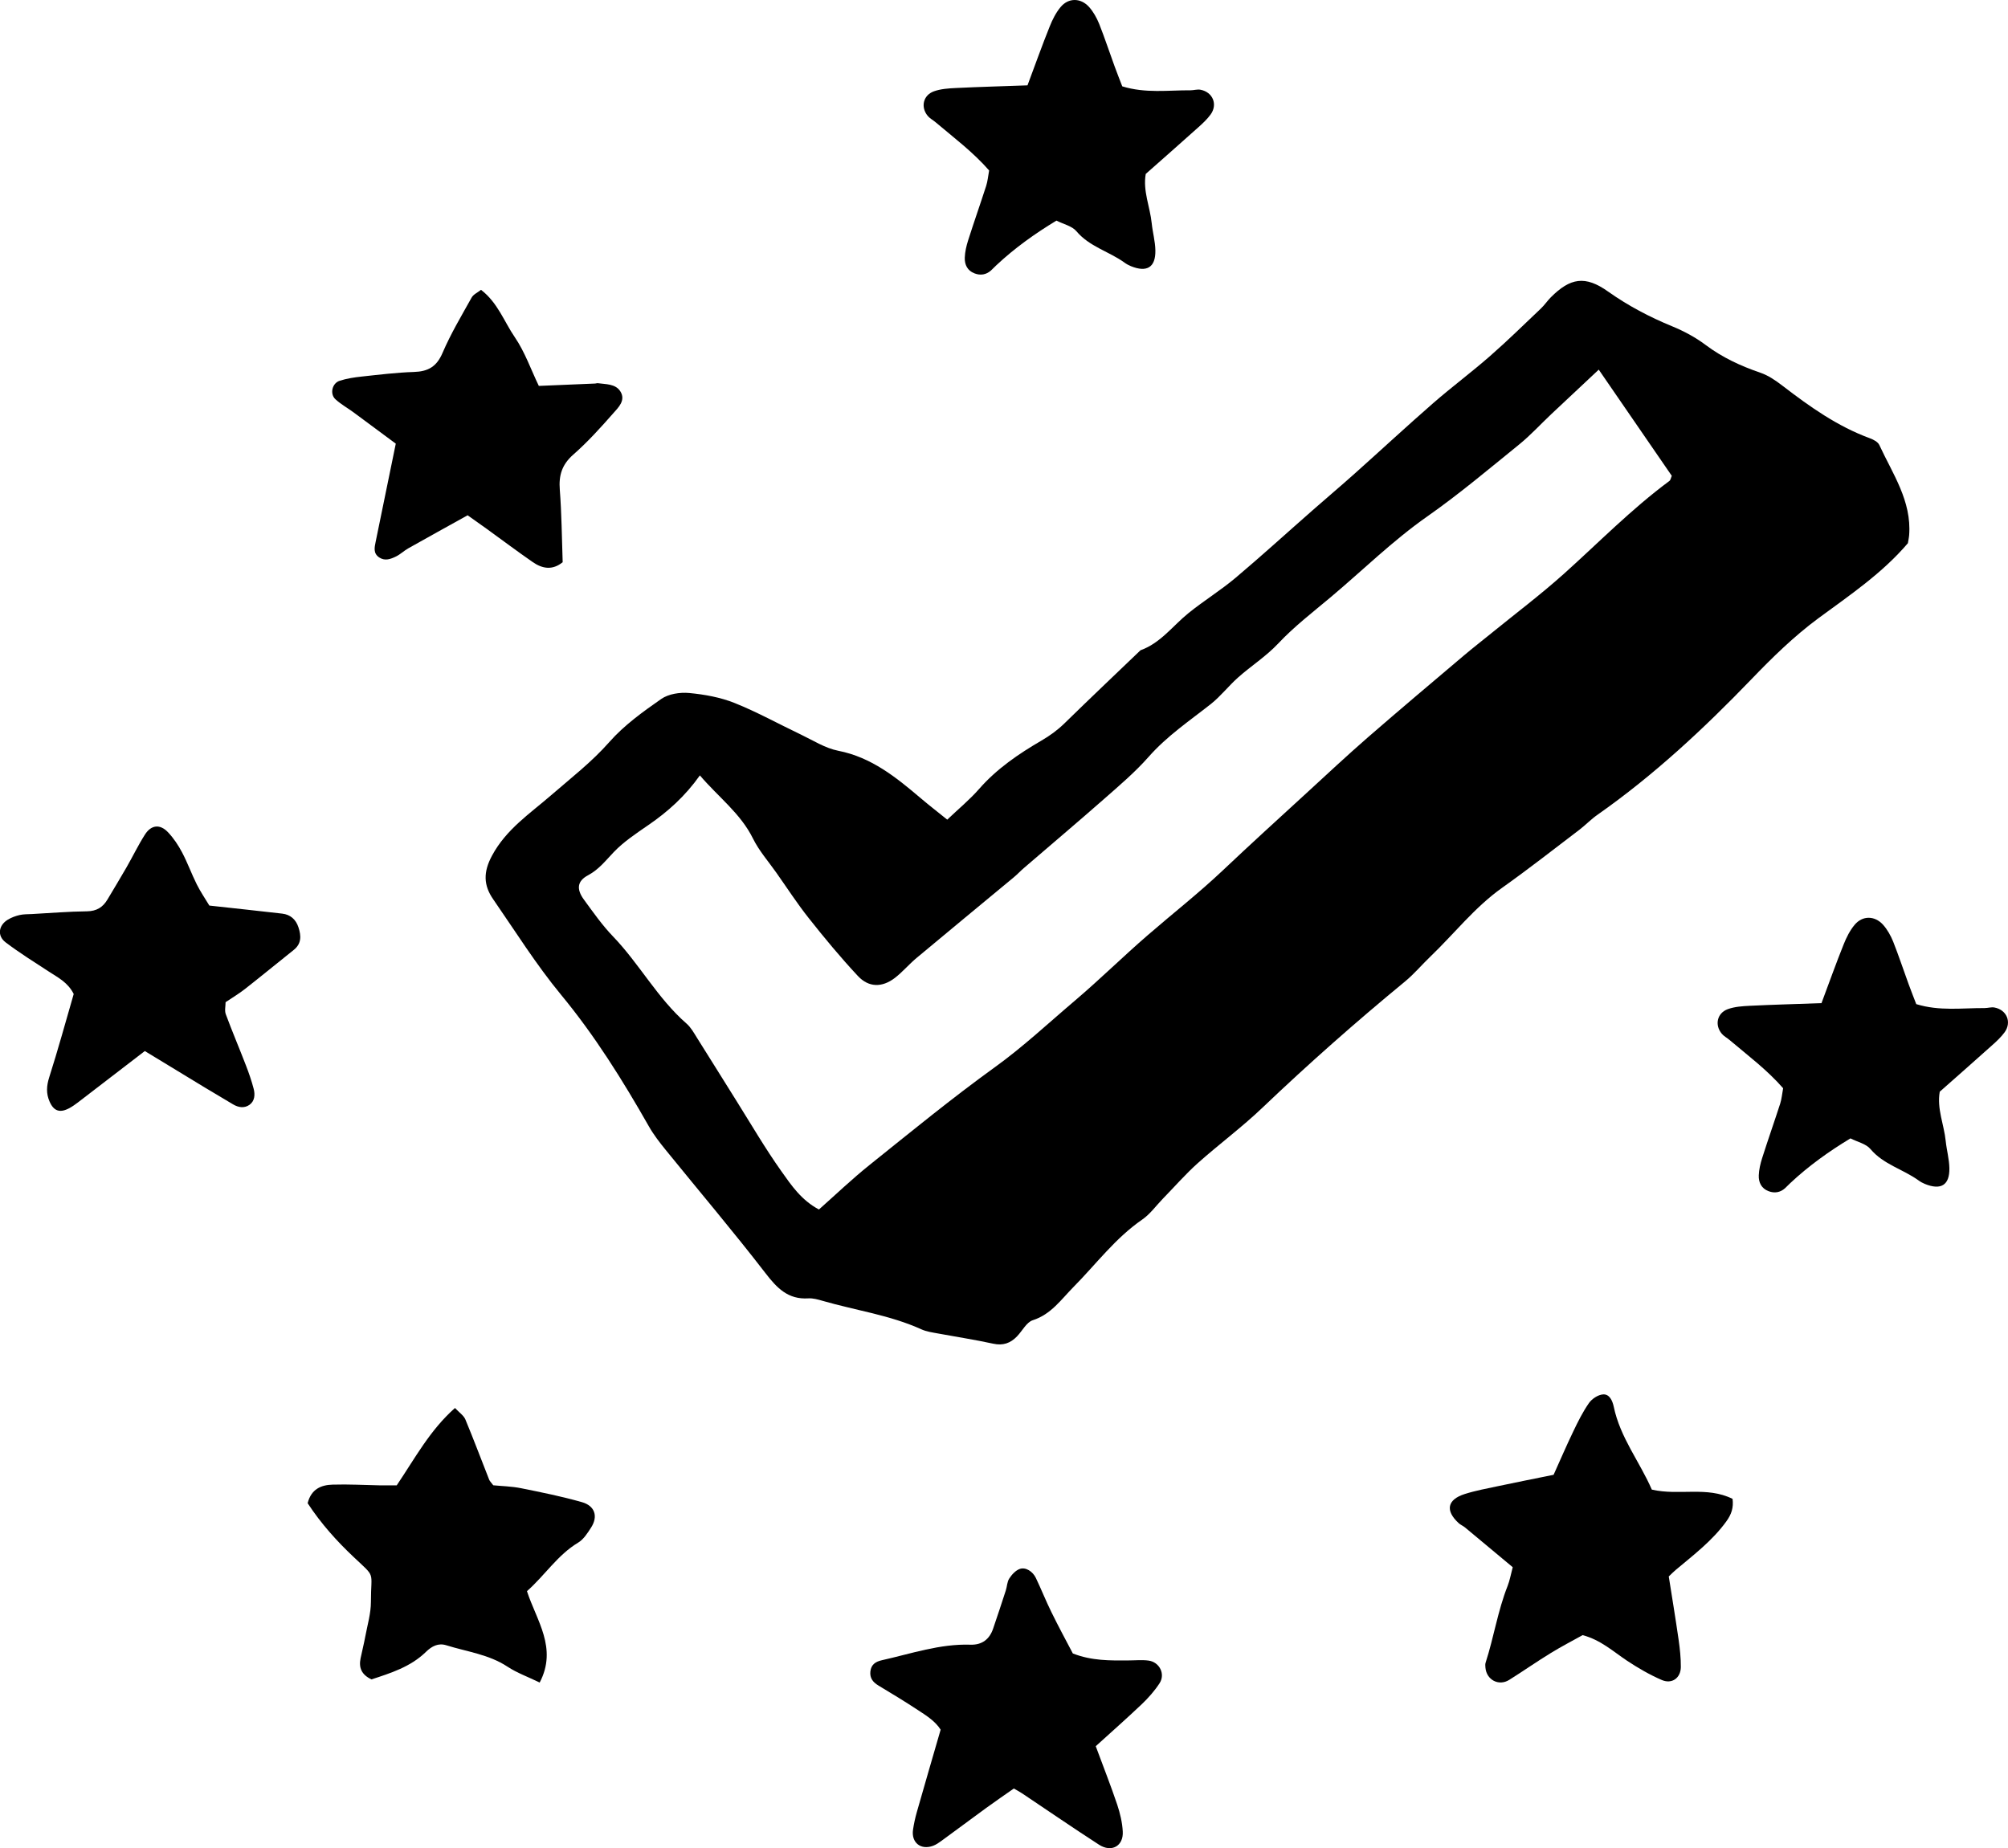
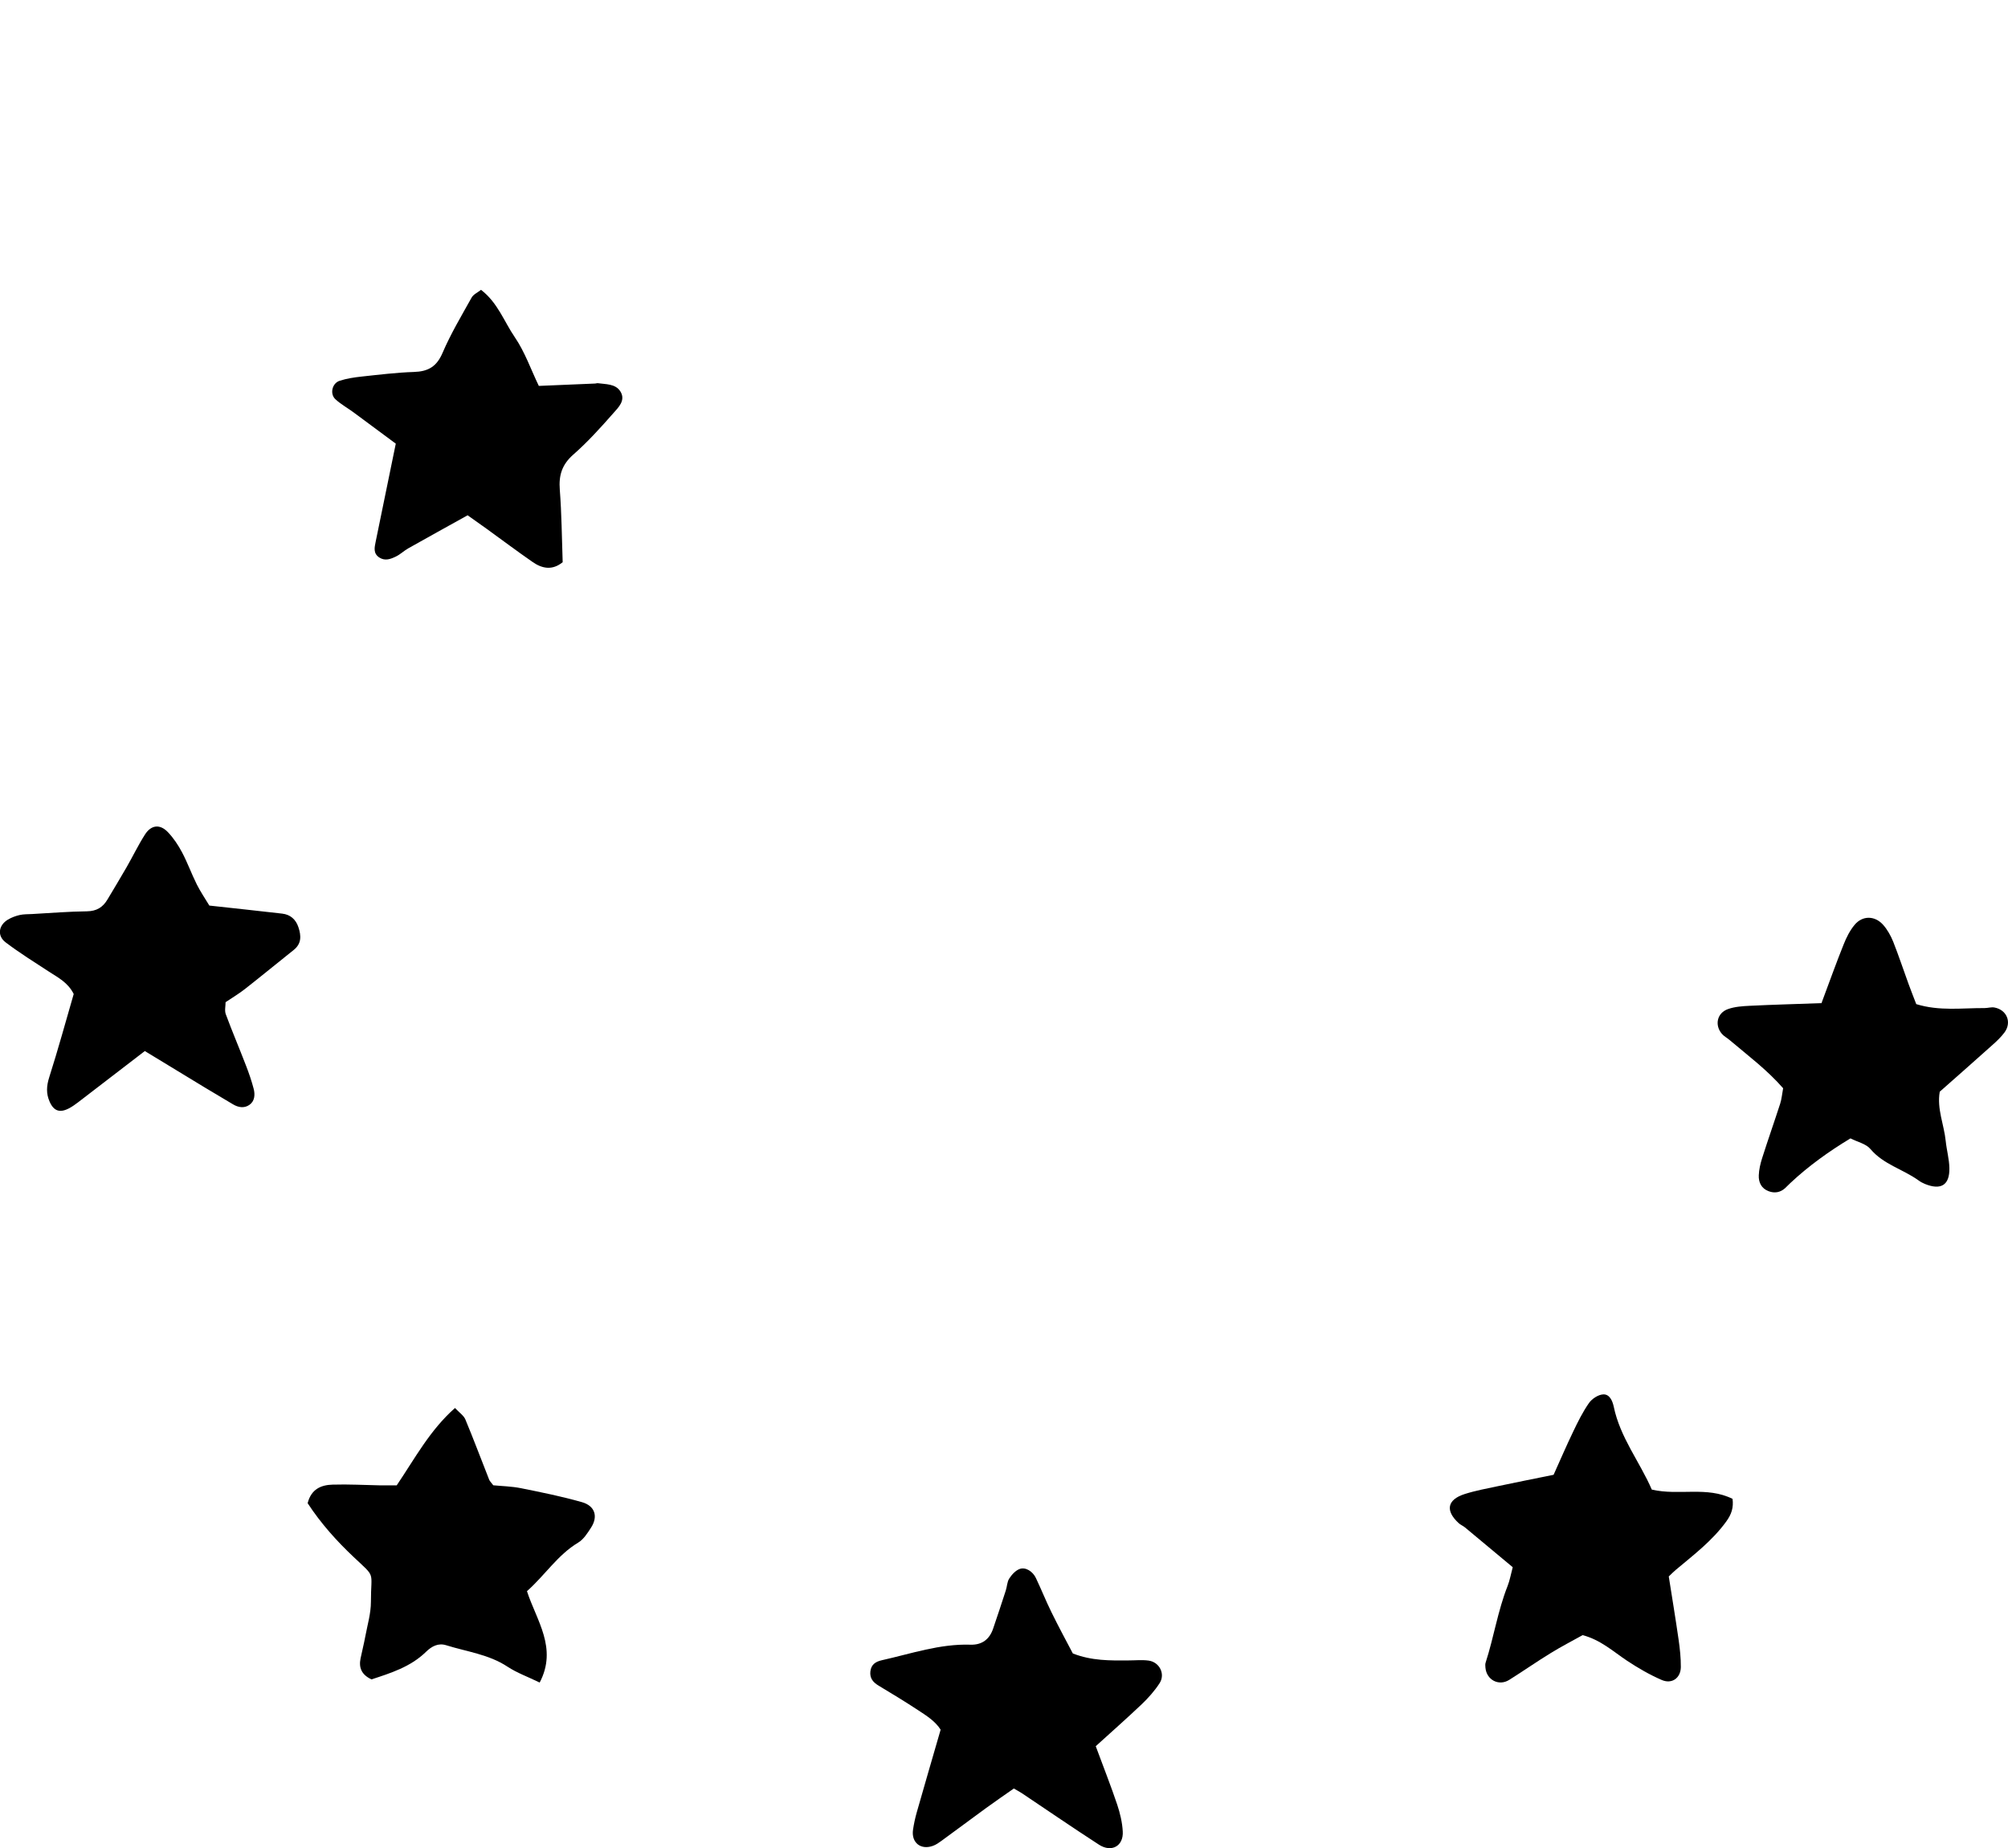
<svg xmlns="http://www.w3.org/2000/svg" viewBox="0 0 279.5 257.27" id="Layer_2">
  <g data-sanitized-data-name="Layer_1" data-name="Layer_1" id="Layer_1-2">
    <g>
-       <path d="M265.57,75.61c-3.6,4.22-8.1,7.24-12.47,10.46-3.37,2.49-6.42,5.47-9.33,8.5-6.63,6.88-13.58,13.36-21.41,18.85-.89.62-1.65,1.42-2.51,2.08-3.57,2.72-7.11,5.49-10.77,8.09-3.82,2.71-6.67,6.4-10,9.59-1.18,1.13-2.24,2.4-3.5,3.44-6.83,5.62-13.45,11.47-19.86,17.58-2.85,2.72-6.04,5.08-8.99,7.71-1.72,1.54-3.25,3.3-4.87,4.96-.95.98-1.77,2.14-2.87,2.9-3.76,2.59-6.44,6.23-9.59,9.41-1.68,1.7-3.1,3.79-5.64,4.6-.88.28-1.46,1.49-2.2,2.25-.91.95-1.95,1.32-3.31,1.02-2.52-.55-5.08-.94-7.62-1.41-.8-.15-1.65-.26-2.38-.59-4.39-1.99-9.16-2.64-13.73-3.96-.65-.19-1.35-.39-2.01-.35-2.82.18-4.36-1.43-5.97-3.52-4.49-5.82-9.24-11.42-13.87-17.13-.85-1.05-1.7-2.14-2.36-3.31-3.64-6.4-7.51-12.61-12.23-18.32-3.45-4.18-6.35-8.82-9.44-13.29-1.34-1.94-1.39-3.76-.16-6.05,1.97-3.68,5.27-5.85,8.22-8.41,2.77-2.4,5.65-4.62,8.11-7.41,2.05-2.33,4.66-4.21,7.23-6,1.02-.71,2.61-.95,3.89-.83,2.14.2,4.34.6,6.32,1.39,3.15,1.26,6.13,2.92,9.2,4.38,1.72.82,3.4,1.91,5.23,2.27,4.64.91,8.08,3.72,11.51,6.63,1.13.96,2.31,1.87,3.66,2.96,1.57-1.5,3.13-2.78,4.44-4.28,2.46-2.81,5.5-4.88,8.66-6.72,1.2-.7,2.22-1.44,3.2-2.39,3.51-3.43,7.06-6.8,10.6-10.19,2.8-1,4.5-3.42,6.7-5.19,2.12-1.71,4.46-3.15,6.54-4.9,3.64-3.07,7.16-6.28,10.74-9.42,1.94-1.71,3.92-3.37,5.85-5.1,3.65-3.26,7.24-6.59,10.93-9.81,2.56-2.23,5.29-4.26,7.84-6.49,2.46-2.15,4.79-4.44,7.16-6.69.49-.47.87-1.05,1.35-1.53,2.71-2.71,4.78-3.08,7.98-.8,2.81,1.99,5.77,3.54,8.93,4.84,1.63.67,3.23,1.53,4.63,2.58,2.33,1.75,4.88,2.93,7.62,3.87,1.12.38,2.16,1.1,3.11,1.83,3.77,2.9,7.63,5.64,12.15,7.3.49.18,1.1.5,1.3.92,1.86,4.03,4.52,7.8,4.16,12.56-.03.4-.13.8-.18,1.15ZM222.54,51.45c-2.51,2.35-4.56,4.27-6.6,6.19-1.48,1.39-2.86,2.91-4.43,4.19-4.22,3.42-8.39,6.94-12.84,10.06-4.81,3.37-8.97,7.48-13.43,11.23-2.5,2.1-5.11,4.1-7.33,6.47-1.71,1.81-3.77,3.11-5.59,4.73-1.31,1.17-2.4,2.59-3.77,3.68-2.98,2.35-6.12,4.46-8.67,7.36-1.88,2.13-4.07,3.99-6.21,5.87-3.67,3.23-7.41,6.38-11.11,9.57-.52.44-.98.95-1.51,1.38-4.49,3.73-9.01,7.44-13.49,11.19-1.04.87-1.93,1.94-3.01,2.77-1.77,1.35-3.63,1.34-5.14-.28-2.41-2.58-4.67-5.31-6.86-8.08-1.6-2.02-3.01-4.2-4.5-6.31-1.1-1.56-2.39-3.03-3.23-4.72-1.73-3.52-4.82-5.78-7.4-8.81-2.07,2.92-4.48,5.07-7.18,6.92-1.67,1.15-3.41,2.3-4.8,3.75-1.13,1.18-2.07,2.42-3.58,3.23-1.53.81-1.65,1.94-.57,3.41,1.28,1.75,2.53,3.54,4.03,5.1,3.68,3.82,6.2,8.62,10.24,12.14.6.52,1.02,1.28,1.45,1.97,1.82,2.88,3.61,5.78,5.42,8.66,2.09,3.33,4.07,6.74,6.35,9.95,1.37,1.93,2.75,3.99,5.21,5.3,2.37-2.1,4.62-4.26,7.06-6.21,5.74-4.6,11.43-9.27,17.39-13.57,4-2.88,7.56-6.23,11.29-9.39,3.42-2.91,6.63-6.08,10.03-9.02,3.47-3.01,7.09-5.84,10.43-9,3.86-3.65,7.79-7.23,11.71-10.82,2.81-2.58,5.6-5.19,8.47-7.69,4.42-3.84,8.9-7.62,13.37-11.4,1.25-1.06,2.55-2.06,3.81-3.09,3.38-2.75,6.87-5.38,10.11-8.28,4.86-4.36,9.43-9.04,14.7-12.94.18-.13.22-.46.34-.72-3.29-4.78-6.59-9.58-10.15-14.76Z" />
      <path d="M20.16,146.31c-3.29,2.53-6.3,4.85-9.32,7.16-.37.28-.75.55-1.15.77-1.35.74-2.21.44-2.79-.9-.49-1.12-.43-2.17-.05-3.37,1.23-3.86,2.3-7.77,3.41-11.6-.8-1.6-2.17-2.28-3.43-3.1-2.04-1.33-4.11-2.62-6.05-4.09-1.21-.92-.98-2.39.33-3.17.49-.29,1.05-.5,1.61-.63.56-.13,1.16-.11,1.74-.14,2.55-.14,5.1-.35,7.65-.38,1.34-.02,2.2-.56,2.84-1.63.89-1.49,1.79-2.98,2.66-4.49.87-1.51,1.63-3.1,2.57-4.57.86-1.35,2.09-1.49,3.2-.32.78.82,1.44,1.81,1.97,2.82.76,1.44,1.31,2.98,2.04,4.44.51,1.02,1.16,1.97,1.75,2.95,3.49.38,6.81.74,10.13,1.12,1.15.13,1.91.81,2.27,1.9.39,1.17.45,2.28-.66,3.16-2.27,1.81-4.51,3.65-6.79,5.44-.82.64-1.72,1.18-2.69,1.83,0,.55-.16,1.18.03,1.68.88,2.38,1.88,4.72,2.79,7.09.42,1.08.8,2.18,1.09,3.29.21.81.15,1.71-.59,2.23-.71.5-1.54.38-2.3-.08-1.29-.78-2.6-1.54-3.89-2.32-2.77-1.68-5.53-3.36-8.39-5.1Z" />
      <path d="M210.58,218.18c-2.39-1.99-4.52-3.78-6.67-5.56-.27-.22-.61-.35-.87-.59-1.89-1.73-1.61-3.27.83-4.05,1.54-.49,3.15-.78,4.74-1.12,2.49-.53,4.99-1.02,7.64-1.56.93-2.06,1.79-4.07,2.74-6.04.65-1.36,1.33-2.73,2.19-3.96.42-.59,1.27-1.15,1.96-1.19.89-.06,1.3.87,1.48,1.7.89,4.31,3.64,7.71,5.3,11.55,3.8.88,7.64-.5,11.24,1.29.15,1.21-.13,2.13-.89,3.17-1.95,2.68-4.54,4.64-7.03,6.73-.26.22-.5.46-.96.9.45,2.85.94,5.82,1.37,8.8.18,1.26.32,2.55.31,3.82-.02,1.51-1.23,2.4-2.64,1.8-1.69-.73-3.31-1.67-4.85-2.69-1.93-1.28-3.65-2.89-6.18-3.56-1.4.78-2.95,1.58-4.43,2.49-1.96,1.2-3.84,2.52-5.79,3.74-1.45.91-3.17,0-3.31-1.72-.02-.23-.04-.48.03-.69,1.14-3.52,1.69-7.21,3.06-10.67.29-.74.43-1.54.71-2.6Z" />
      <path d="M42.82,209.26c.5-1.99,1.9-2.55,3.48-2.59,2.2-.07,4.4.06,6.6.1.8.01,1.6,0,2.32,0,2.54-3.76,4.6-7.66,8.11-10.77.59.63,1.2,1.03,1.44,1.58,1.16,2.78,2.21,5.6,3.32,8.4.08.21.27.37.57.78,1.17.12,2.55.14,3.88.41,2.84.57,5.69,1.15,8.47,1.94,1.81.52,2.26,1.99,1.27,3.53-.5.78-1.05,1.65-1.8,2.1-2.87,1.72-4.62,4.54-7.13,6.76,1.32,4.08,4.29,7.91,1.77,12.72-1.62-.79-3.16-1.34-4.48-2.21-2.61-1.72-5.65-2.08-8.52-2.98-1.11-.35-2.02.13-2.83.92-2.15,2.1-4.93,2.96-7.58,3.83-1.39-.65-1.79-1.63-1.52-2.93.21-1.02.47-2.03.66-3.06.3-1.6.78-3.2.78-4.8,0-4.42.75-3.26-2.43-6.27-2.3-2.17-4.5-4.6-6.38-7.47Z" />
      <path d="M152.52,243.08c1.07,2.9,2.1,5.49,2.99,8.14.4,1.2.7,2.47.77,3.73.12,2.03-1.56,2.97-3.31,1.84-3.6-2.33-7.14-4.76-10.71-7.15-.28-.19-.59-.35-1.14-.67-1.24.87-2.56,1.77-3.85,2.71-2.07,1.51-4.12,3.04-6.19,4.55-.37.27-.76.55-1.19.71-1.73.65-3.08-.45-2.8-2.26.12-.8.29-1.59.51-2.37,1.08-3.8,2.19-7.59,3.33-11.53-.72-1.14-1.89-1.9-3.04-2.65-1.84-1.21-3.72-2.36-5.61-3.49-.78-.47-1.23-1.04-1.13-1.97.11-.96.72-1.36,1.61-1.56,4.08-.91,8.07-2.3,12.33-2.16,1.59.05,2.65-.75,3.15-2.25.6-1.76,1.19-3.53,1.76-5.3.18-.55.18-1.2.48-1.66.35-.54.87-1.12,1.45-1.33.82-.3,1.82.33,2.26,1.26.75,1.57,1.39,3.19,2.16,4.75.97,1.98,2.02,3.92,2.98,5.75,2.63,1.03,5.18.99,7.74.97.93,0,1.87-.1,2.79.02,1.53.2,2.38,1.87,1.54,3.16-.69,1.06-1.56,2.04-2.48,2.92-2.02,1.92-4.11,3.76-6.4,5.84Z" />
      <path d="M66.96,40.35c2.33,1.79,3.21,4.42,4.69,6.58,1.41,2.06,2.25,4.51,3.35,6.79,2.78-.12,5.31-.22,7.85-.33.11,0,.23-.06.34-.05,1.13.16,2.47.07,3.15,1.13.8,1.25-.26,2.25-.98,3.06-1.76,2-3.56,4-5.56,5.75-1.58,1.39-2.04,2.88-1.88,4.9.26,3.33.28,6.68.4,10.08-1.42,1.16-2.83.91-4.16-.01-2.18-1.51-4.3-3.1-6.44-4.65-.83-.6-1.67-1.19-2.63-1.87-2.81,1.56-5.54,3.07-8.24,4.59-.61.34-1.12.85-1.74,1.15-.72.35-1.51.66-2.31.14-.88-.57-.67-1.41-.51-2.2.9-4.43,1.81-8.86,2.8-13.65-1.81-1.34-3.83-2.85-5.87-4.35-.84-.62-1.77-1.13-2.53-1.83-.81-.74-.47-2.23.58-2.57.99-.32,2.03-.48,3.07-.59,2.42-.26,4.84-.56,7.27-.64,1.97-.06,3.17-.73,3.99-2.66,1.14-2.66,2.64-5.17,4.05-7.7.24-.44.82-.69,1.3-1.07Z" />
      <path d="M253.54,139.64c1.12-2.99,2.05-5.61,3.09-8.19.38-.96.87-1.93,1.52-2.71,1.09-1.31,2.8-1.3,3.96-.01.6.67,1.07,1.52,1.41,2.36.77,1.94,1.42,3.93,2.14,5.89.35.97.74,1.93,1.07,2.8,3.25,1,6.39.53,9.5.55.46,0,.94-.16,1.38-.08,1.73.32,2.44,2.06,1.41,3.46-.48.65-1.08,1.22-1.69,1.76-2.42,2.17-4.86,4.32-7.33,6.5-.42,2.38.6,4.58.83,6.87.13,1.27.49,2.52.51,3.78.04,2.36-1.18,3.1-3.41,2.19-.32-.13-.63-.3-.91-.51-2.16-1.55-4.86-2.2-6.67-4.35-.61-.73-1.8-.98-2.78-1.48-2.98,1.8-5.81,3.82-8.36,6.21-.25.24-.49.49-.75.73-.67.6-1.47.72-2.28.41-1-.37-1.41-1.22-1.37-2.21.03-.8.22-1.61.46-2.37.81-2.55,1.7-5.07,2.52-7.61.21-.65.26-1.35.41-2.14-2.22-2.55-4.91-4.56-7.46-6.72-.35-.3-.79-.52-1.08-.87-1.02-1.21-.66-2.89.86-3.43.95-.34,2.03-.41,3.06-.46,3.23-.16,6.47-.24,9.96-.37Z" />
-       <path d="M143.02,11.88c1.12-2.99,2.05-5.61,3.09-8.19.38-.96.87-1.93,1.52-2.71,1.09-1.31,2.8-1.3,3.96-.01.6.67,1.07,1.52,1.41,2.36.77,1.94,1.42,3.93,2.14,5.89.35.97.74,1.93,1.07,2.8,3.25,1,6.39.53,9.5.55.46,0,.94-.16,1.38-.08,1.73.32,2.44,2.06,1.41,3.46-.48.65-1.08,1.22-1.69,1.76-2.42,2.17-4.86,4.32-7.33,6.5-.42,2.38.6,4.58.83,6.87.13,1.27.49,2.52.51,3.78.04,2.36-1.18,3.1-3.41,2.19-.32-.13-.63-.3-.91-.51-2.16-1.55-4.86-2.2-6.67-4.35-.61-.73-1.8-.98-2.78-1.48-2.98,1.8-5.81,3.82-8.36,6.21-.25.24-.49.49-.75.73-.67.6-1.47.72-2.28.41-1-.37-1.41-1.22-1.37-2.21.03-.8.22-1.61.46-2.37.81-2.55,1.7-5.07,2.52-7.61.21-.65.26-1.35.41-2.14-2.22-2.55-4.91-4.56-7.46-6.72-.35-.3-.79-.52-1.08-.87-1.02-1.21-.66-2.89.86-3.43.95-.34,2.03-.41,3.06-.46,3.23-.16,6.47-.24,9.96-.37Z" />
    </g>
  </g>
</svg>